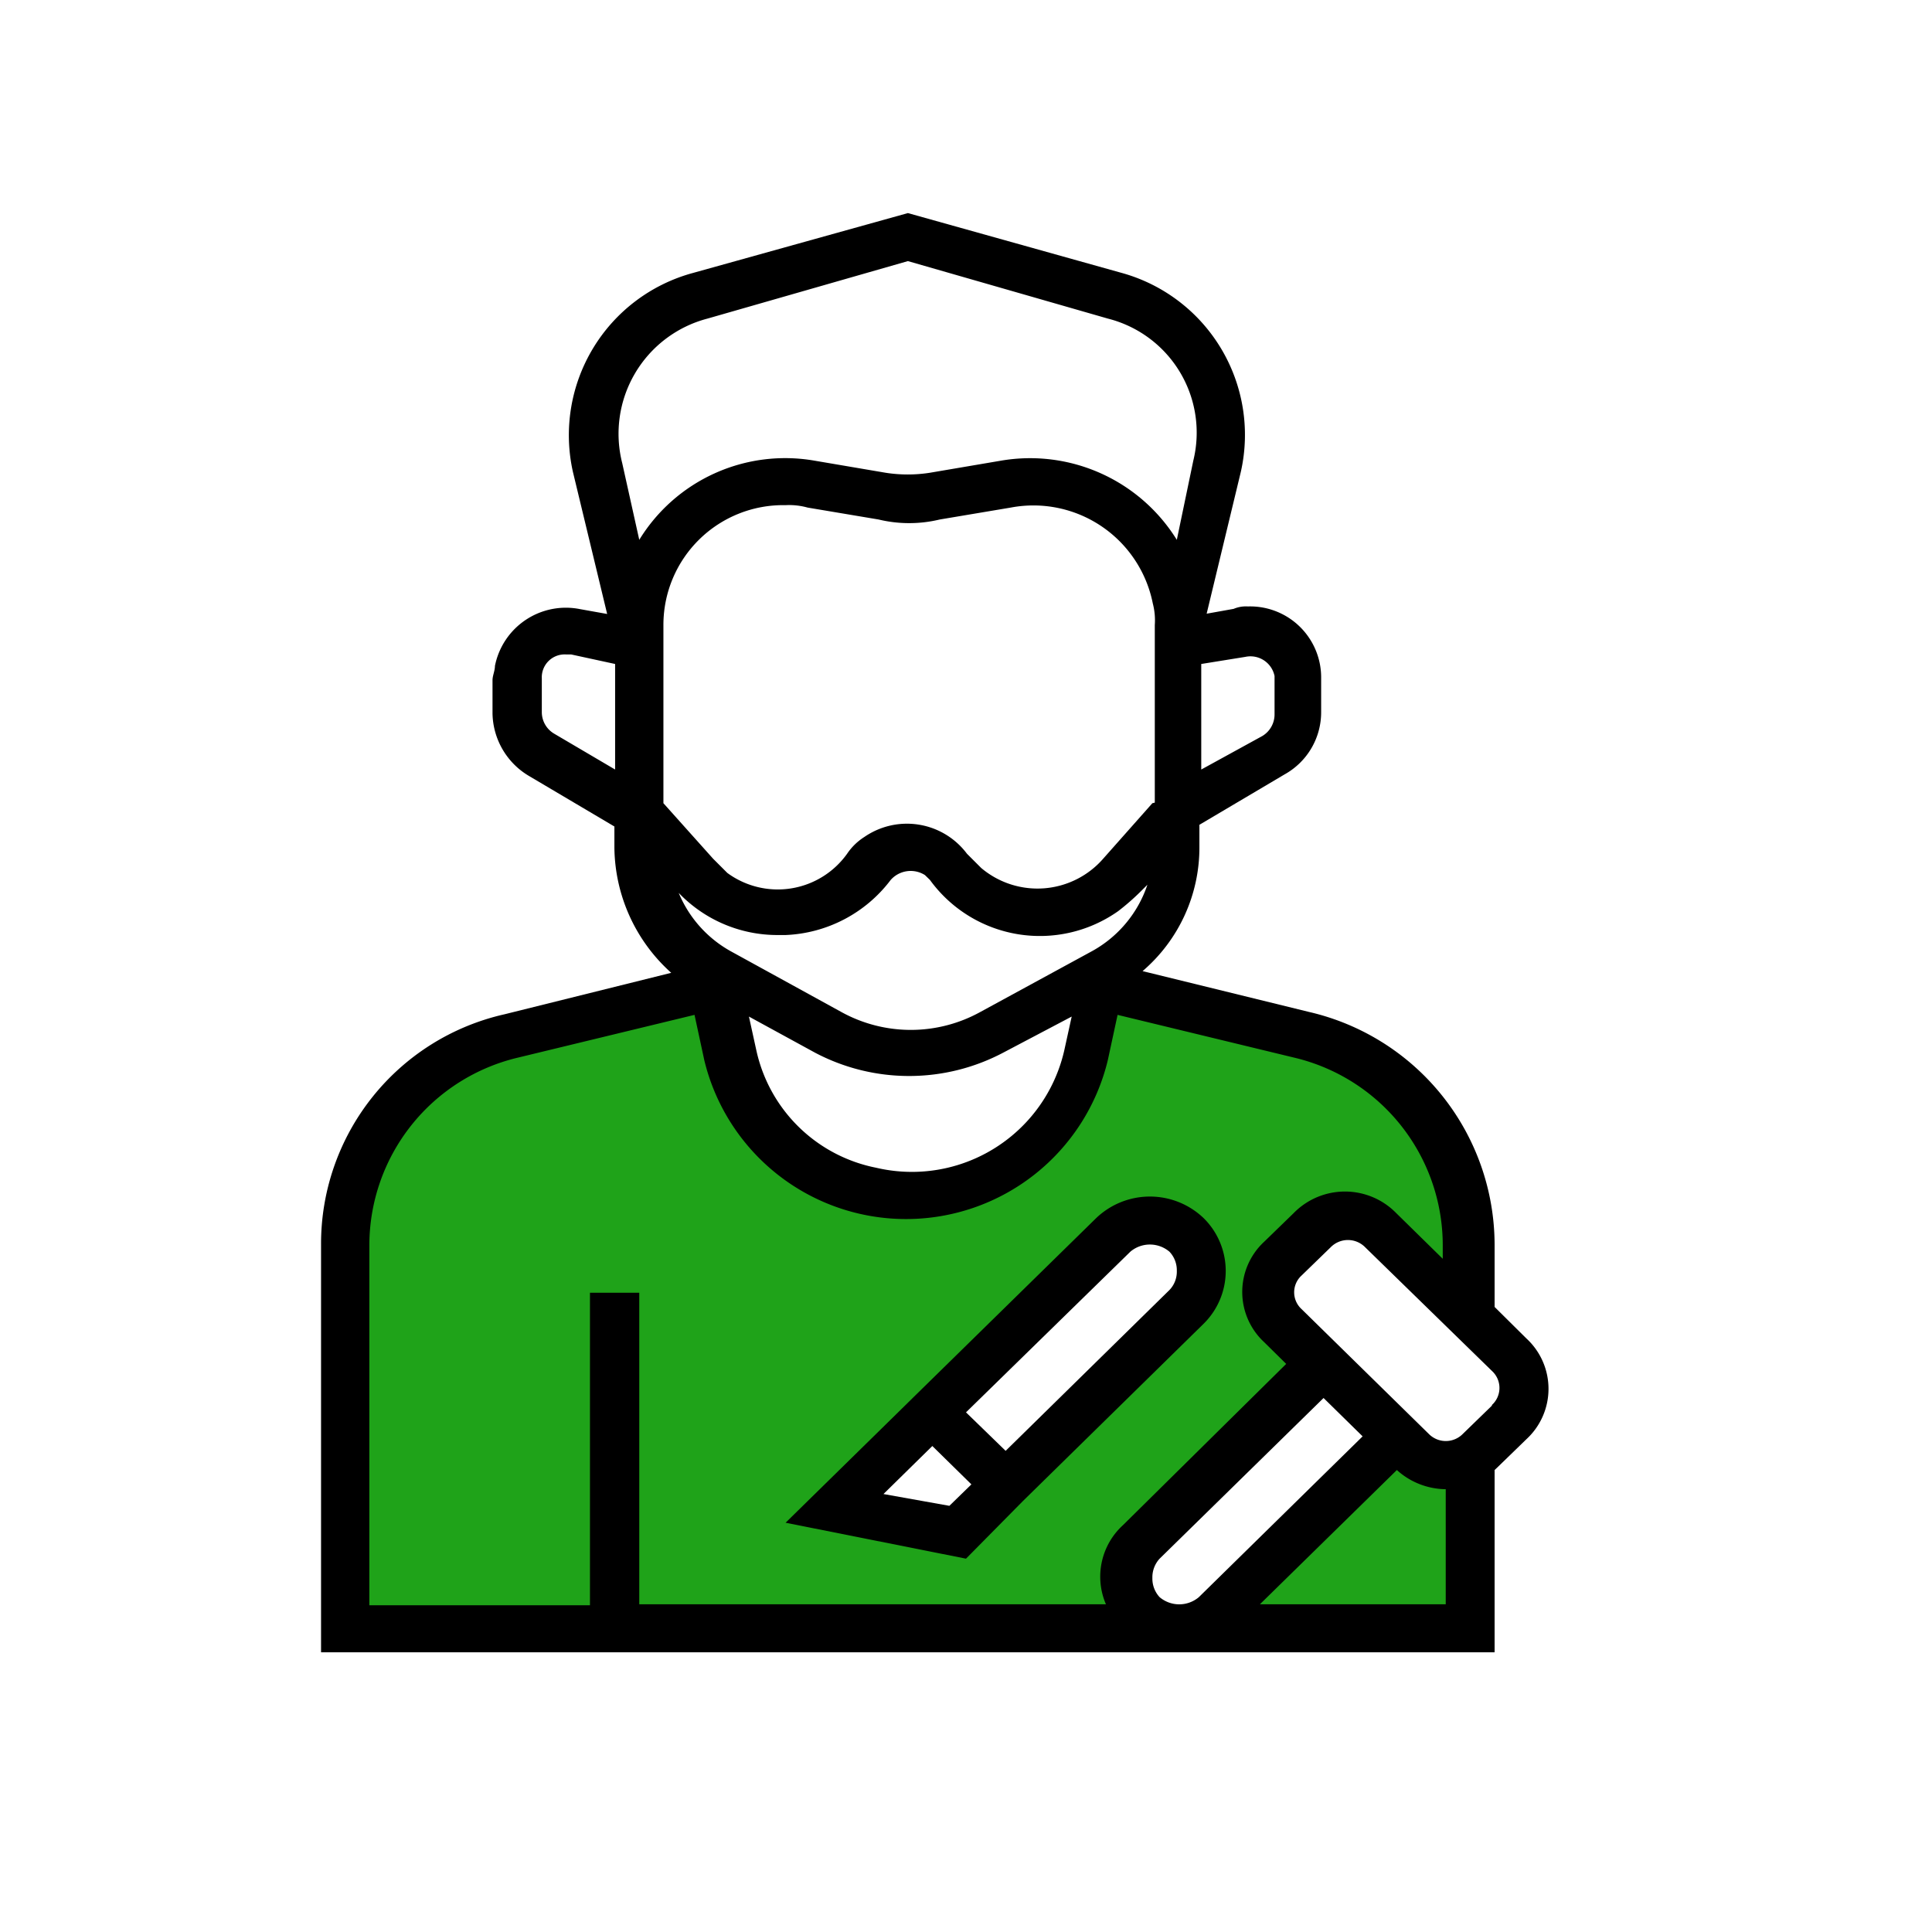
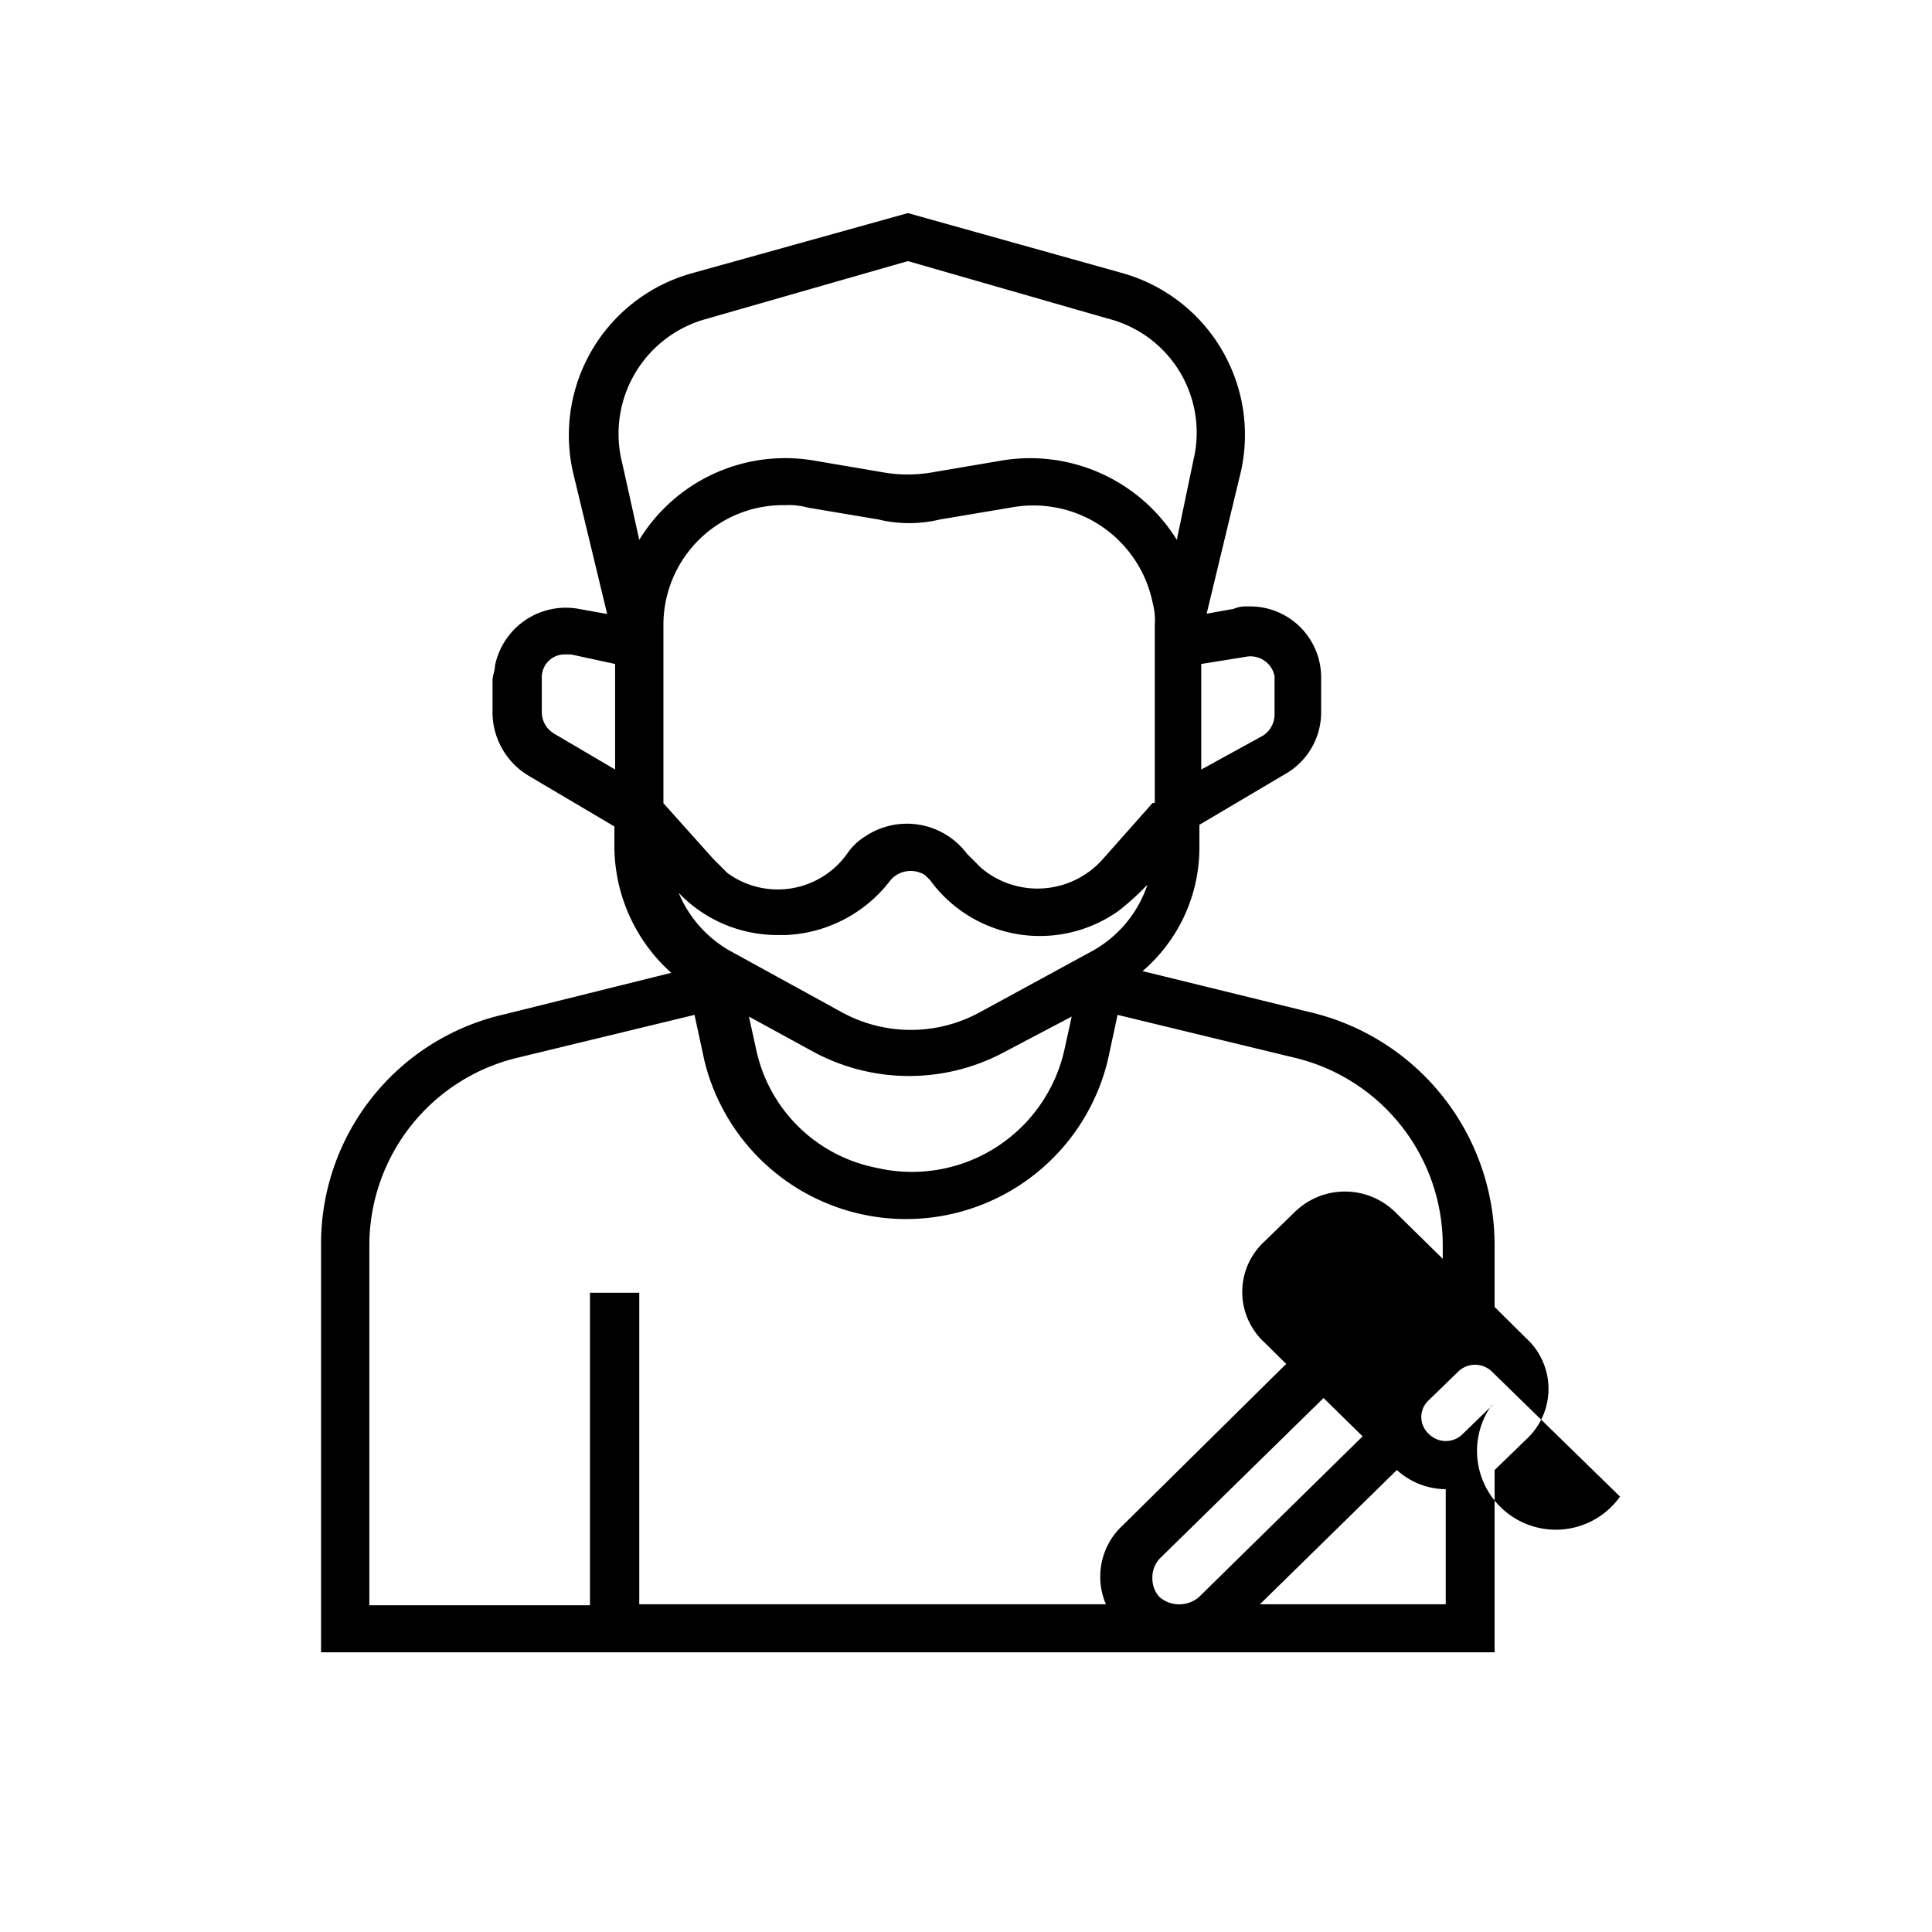
<svg xmlns="http://www.w3.org/2000/svg" id="Capa_1" data-name="Capa 1" viewBox="0 0 136 136">
  <defs>
    <style>.cls-1{fill:#1fa319;}</style>
  </defs>
  <title>ICONO</title>
-   <path class="cls-1" d="M93.71,85.73h1.91l7.65,5.73V83.81c0-4.77-7.65-9.55-7.65-9.55L77.46,70.43C74.59,86.68,63.12,83.81,63.12,83.81,51.65,81.9,50.7,70.43,50.7,70.43H48.79L30.63,76.17l-5.74,7.64V114.4l13.47.41-1,.54,10.81-.25,8.3.25.09-.44,19.64-.46,27.11.9V103.88L99.44,102l-4.78,2.87-9.55,9.56-6.27-1.71.53-2.11L92.75,96.24l-3.82-3.82,4.39-6.3ZM67.9,108.66l-9.68-2.23.13-.63L78.42,87.64l2.86-1.91L83.7,89l-.51,2.51Z" />
-   <path d="M105.21,116.31V103.48l.18-.17,2.06-2a4.82,4.82,0,0,0,0-7.09L105.21,92V87.61A16.85,16.85,0,0,0,92.13,71.23l-11.7-2.87a11.45,11.45,0,0,0,4-8.78V58.06l6-3.55A5,5,0,0,0,93,50.12V47.76a5,5,0,0,0-5.16-5.07,2.2,2.2,0,0,0-1,.17l-1.9.34,2.41-10a11.83,11.83,0,0,0-8.43-14L63.91,15,48.76,19.22a11.83,11.83,0,0,0-8.43,14l2.41,10-1.9-.34a5.09,5.09,0,0,0-6,4c0,.34-.17.68-.17,1v2.36a5.22,5.22,0,0,0,2.58,4.39l6,3.55v1.52a12,12,0,0,0,4,8.78L35.51,71.4A16.56,16.56,0,0,0,22.6,87.61v28.7Zm-24.09-5.23a1.93,1.93,0,0,1,.51-1.36L93.17,98.41l2.75,2.7L84.39,112.43a2.14,2.14,0,0,1-2.76,0A1.92,1.92,0,0,1,81.12,111.08Zm20.65,1.85H88.69l9.64-9.45a5.19,5.19,0,0,0,3.44,1.35Zm3.27-14-2.06,2a1.68,1.68,0,0,1-2.41,0l-8.95-8.78a1.6,1.6,0,0,1,0-2.36l2.06-2a1.7,1.7,0,0,1,2.41,0l9,8.78A1.62,1.62,0,0,1,105,98.92ZM81.12,56.54l-3.44,3.88a6.14,6.14,0,0,1-8.61.68l-1-1a5.28,5.28,0,0,0-7.23-1.18,4.13,4.13,0,0,0-1.21,1.18,6,6,0,0,1-8.43,1.35l-1-1L46.7,56.54V44a8.43,8.43,0,0,1,8.6-8.44,4.83,4.83,0,0,1,1.55.17l5,.84a9.19,9.19,0,0,0,4.3,0l5-.84a8.57,8.57,0,0,1,10,6.75A4.68,4.68,0,0,1,81.29,44v12.5ZM47.56,62.62a9.61,9.61,0,0,0,7.22,3.2h.52a9.77,9.77,0,0,0,7.4-3.88,1.88,1.88,0,0,1,2.41-.34l.35.34a9.56,9.56,0,0,0,13.25,2.2,16.7,16.7,0,0,0,1.72-1.52l.34-.34a8.36,8.36,0,0,1-4,4.73l-7.75,4.22a10.12,10.12,0,0,1-9.81,0L51.51,67a8.36,8.36,0,0,1-3.95-4.73ZM57.37,74.1a14.18,14.18,0,0,0,13.25,0l4.82-2.54-.52,2.37A11,11,0,0,1,61.67,82.2a10.77,10.77,0,0,1-8.43-8.27l-.52-2.37ZM87.66,46.24a1.73,1.73,0,0,1,2.06,1.35v2.7a1.77,1.77,0,0,1-.86,1.52l-4.3,2.36V46.74ZM49.79,22.43l14.12-4.05L78,22.43a8.28,8.28,0,0,1,6,10L82.84,38a12.15,12.15,0,0,0-12.39-5.57l-5,.85a10.07,10.07,0,0,1-3.1,0l-5-.85A12.05,12.05,0,0,0,45,38l-1.2-5.4A8.38,8.38,0,0,1,49.79,22.43ZM39,51.64a1.76,1.76,0,0,1-.86-1.52V47.76a1.61,1.61,0,0,1,1.72-1.69h.35l3.09.67v7.43ZM26,87.61a13.59,13.59,0,0,1,10.5-13.17l12.39-3,.69,3.2a14.61,14.61,0,0,0,28.4,0l.69-3.2,12.39,3a13.58,13.58,0,0,1,10.5,13.17v1l-3.27-3.21a5.05,5.05,0,0,0-7.23,0l-2.06,2a4.82,4.82,0,0,0,0,7.09l1.54,1.52L79.05,107.36a4.91,4.91,0,0,0-1.2,5.57H45V91H41.53v22H26Z" />
-   <path d="M72,105.67,84.73,93.18a5.22,5.22,0,0,0,0-7.43,5.47,5.47,0,0,0-7.57,0L64.42,98.24l-1.2,1.18-7.92,7.77L68,109.72Zm7.57-17.56a2.13,2.13,0,0,1,2.75,0,1.89,1.89,0,0,1,.52,1.35,1.86,1.86,0,0,1-.52,1.35L70.79,102.13,68,99.42ZM62.19,105.17l3.44-3.38,2.75,2.7L66.83,106Z" />
+   <path d="M105.21,116.31V103.48l.18-.17,2.06-2a4.82,4.82,0,0,0,0-7.09L105.21,92V87.61A16.85,16.85,0,0,0,92.13,71.23l-11.7-2.87a11.45,11.45,0,0,0,4-8.78V58.06l6-3.55A5,5,0,0,0,93,50.12V47.76a5,5,0,0,0-5.16-5.07,2.2,2.2,0,0,0-1,.17l-1.9.34,2.41-10a11.83,11.83,0,0,0-8.43-14L63.91,15,48.76,19.22a11.83,11.83,0,0,0-8.43,14l2.41,10-1.9-.34a5.09,5.09,0,0,0-6,4c0,.34-.17.68-.17,1v2.36a5.22,5.22,0,0,0,2.58,4.39l6,3.55v1.52a12,12,0,0,0,4,8.78L35.51,71.4A16.56,16.56,0,0,0,22.6,87.61v28.7Zm-24.09-5.23a1.93,1.93,0,0,1,.51-1.36L93.17,98.41l2.75,2.7L84.39,112.43a2.14,2.14,0,0,1-2.76,0A1.92,1.92,0,0,1,81.12,111.08Zm20.65,1.85H88.69l9.64-9.45a5.19,5.19,0,0,0,3.44,1.35Zm3.27-14-2.06,2a1.68,1.68,0,0,1-2.41,0a1.6,1.6,0,0,1,0-2.36l2.06-2a1.7,1.7,0,0,1,2.41,0l9,8.78A1.62,1.62,0,0,1,105,98.92ZM81.12,56.54l-3.44,3.88a6.14,6.14,0,0,1-8.61.68l-1-1a5.28,5.28,0,0,0-7.23-1.18,4.13,4.13,0,0,0-1.21,1.18,6,6,0,0,1-8.43,1.35l-1-1L46.7,56.54V44a8.43,8.43,0,0,1,8.6-8.44,4.83,4.83,0,0,1,1.55.17l5,.84a9.19,9.19,0,0,0,4.3,0l5-.84a8.57,8.57,0,0,1,10,6.75A4.68,4.68,0,0,1,81.29,44v12.5ZM47.56,62.62a9.61,9.61,0,0,0,7.22,3.2h.52a9.77,9.77,0,0,0,7.4-3.88,1.88,1.88,0,0,1,2.41-.34l.35.34a9.56,9.56,0,0,0,13.25,2.2,16.7,16.7,0,0,0,1.72-1.52l.34-.34a8.36,8.36,0,0,1-4,4.73l-7.75,4.22a10.12,10.12,0,0,1-9.81,0L51.51,67a8.36,8.36,0,0,1-3.95-4.73ZM57.37,74.1a14.18,14.18,0,0,0,13.25,0l4.82-2.54-.52,2.37A11,11,0,0,1,61.67,82.2a10.77,10.77,0,0,1-8.43-8.27l-.52-2.37ZM87.66,46.24a1.73,1.73,0,0,1,2.06,1.35v2.7a1.77,1.77,0,0,1-.86,1.52l-4.3,2.36V46.74ZM49.79,22.43l14.12-4.05L78,22.43a8.28,8.28,0,0,1,6,10L82.84,38a12.15,12.15,0,0,0-12.39-5.57l-5,.85a10.07,10.07,0,0,1-3.1,0l-5-.85A12.05,12.05,0,0,0,45,38l-1.2-5.4A8.38,8.38,0,0,1,49.79,22.43ZM39,51.64a1.76,1.76,0,0,1-.86-1.52V47.76a1.61,1.61,0,0,1,1.72-1.69h.35l3.09.67v7.43ZM26,87.61a13.59,13.59,0,0,1,10.5-13.17l12.39-3,.69,3.2a14.61,14.61,0,0,0,28.4,0l.69-3.2,12.39,3a13.58,13.58,0,0,1,10.5,13.17v1l-3.27-3.21a5.05,5.05,0,0,0-7.23,0l-2.06,2a4.82,4.82,0,0,0,0,7.09l1.54,1.52L79.05,107.36a4.91,4.91,0,0,0-1.2,5.57H45V91H41.53v22H26Z" />
</svg>